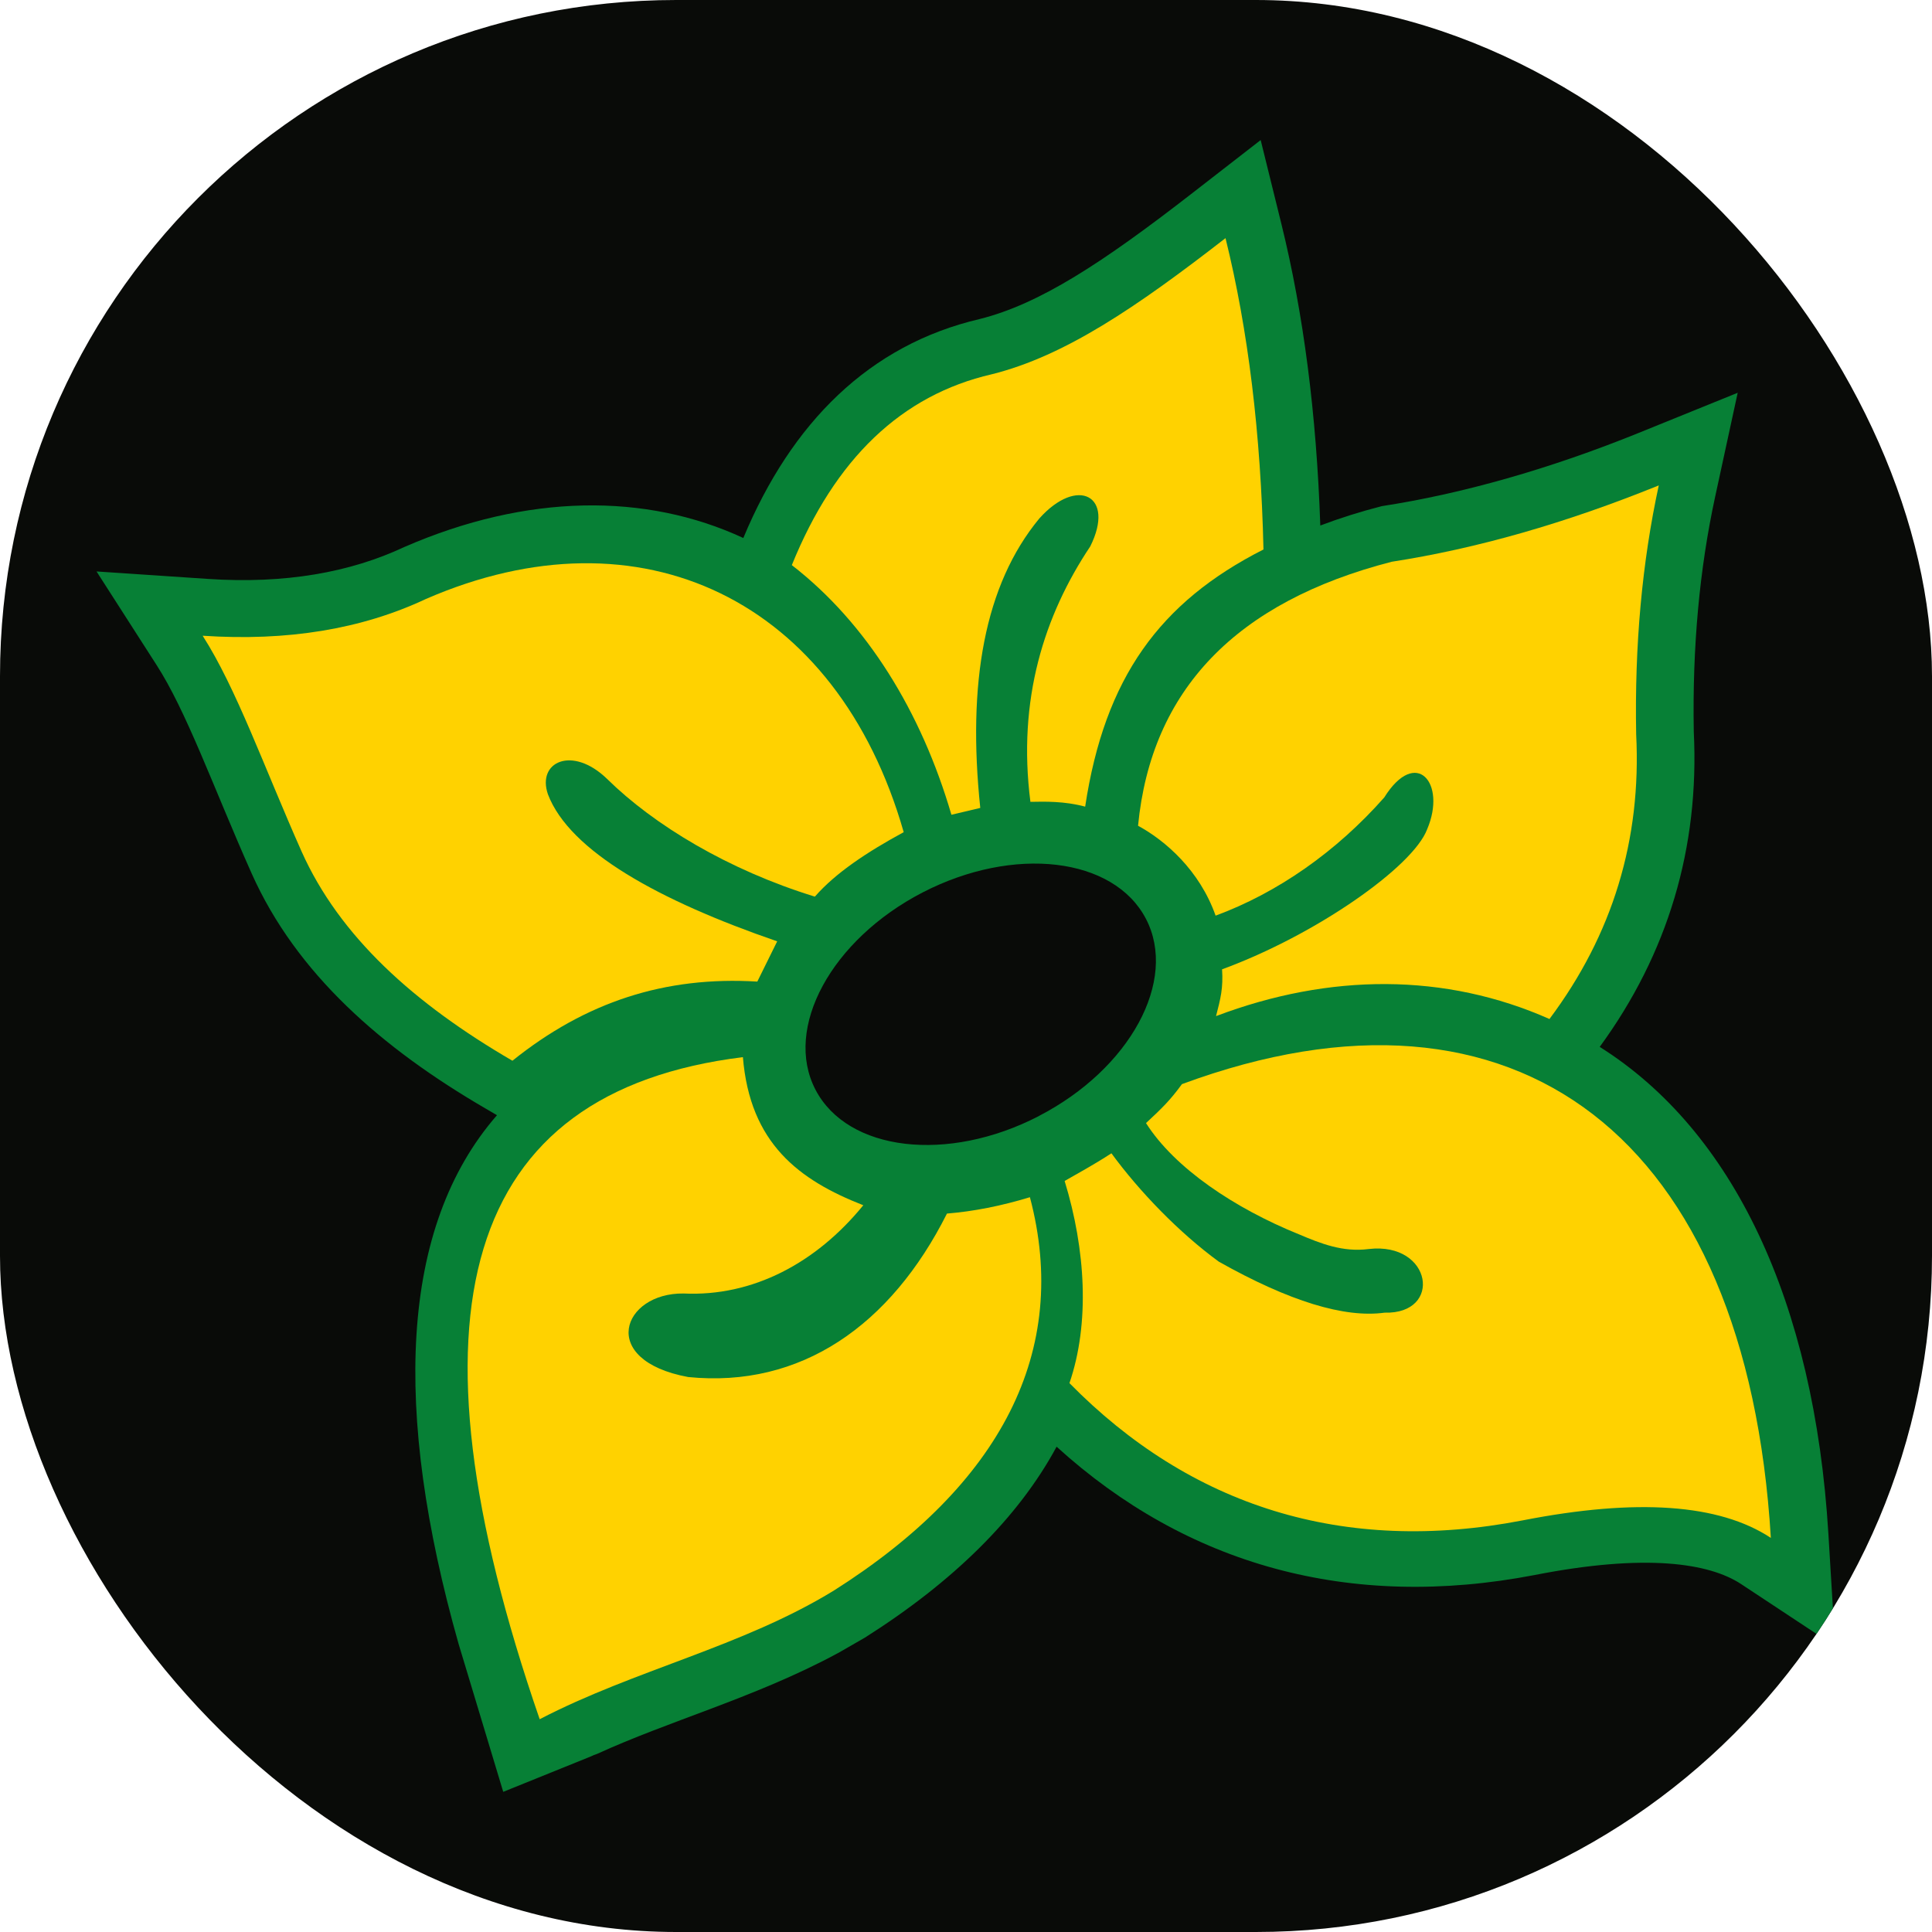
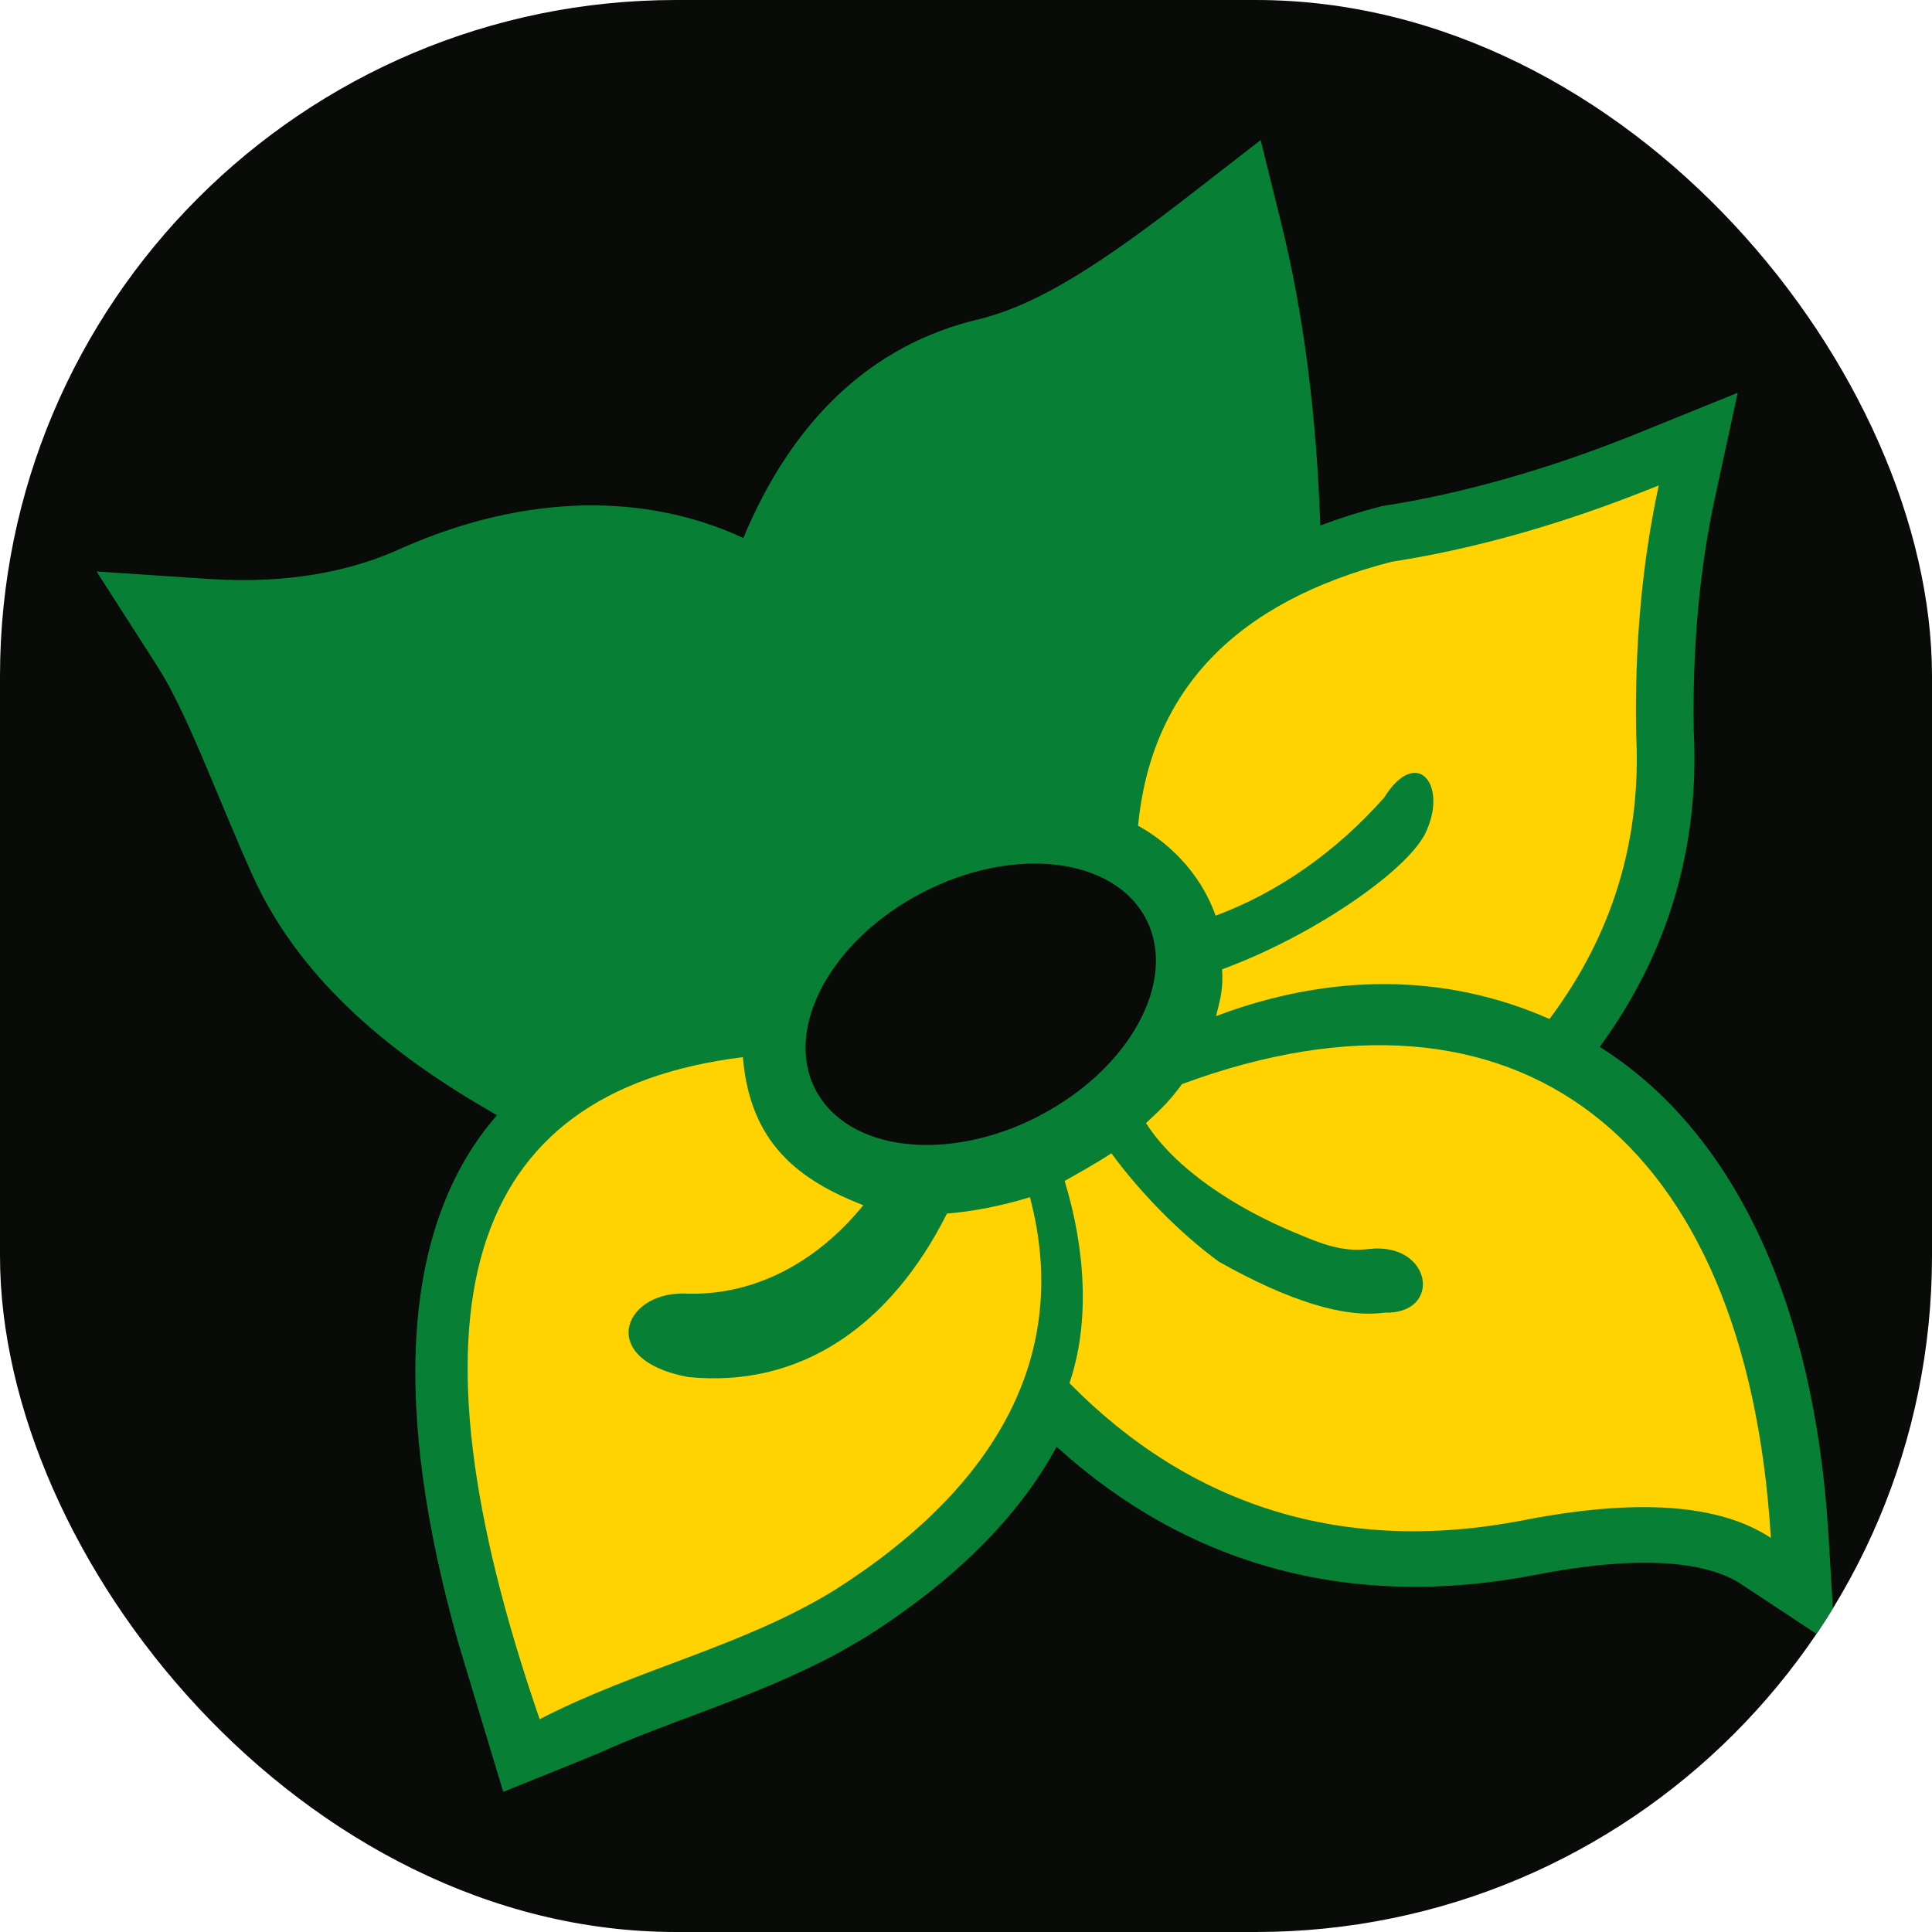
<svg xmlns="http://www.w3.org/2000/svg" version="1.1" width="1000" height="1000">
  <style>
    #light-icon {
      display: inline;
    }
    #dark-icon {
      display: none;
    }

    @media (prefers-color-scheme: dark) {
      #light-icon {
        display: none;
      }
      #dark-icon {
        display: inline;
      }
    }
  </style>
  <g id="light-icon">
    <svg version="1.1" width="1000" height="1000">
      <g clip-path="url(#SvgjsClipPath1131)">
        <rect width="1000" height="1000" fill="#090b08" />
        <g transform="matrix(3.714,0,0,3.714,50,72.49)">
          <svg version="1.1" width="242.31" height="230.2">
            <svg id="Ebene_1" data-name="Ebene 1" viewBox="0 0 242.31 230.2">
              <defs>
                <style>
      .cls-1 {
        fill: #078036;
      }

      .cls-1, .cls-2 {
        stroke-width: 0px;
      }

      .cls-2 {
        fill: #ffd200;
        fill-rule: evenodd;
      }
    </style>
                <clipPath id="SvgjsClipPath1131">
                  <rect width="1000" height="1000" x="0" y="0" rx="350" ry="350" />
                </clipPath>
              </defs>
              <path class="cls-1" d="m56.67,230.2l12.2-4.93c.29-.15.58-.26.86-.35,5.11-2.33,10.41-4.23,15.67-6.22,5.81-2.19,12.02-4.64,18.02-7.89l3.65-2.1c12.24-7.75,21.34-16.65,26.72-26.61,18.14,16.49,40.84,22.85,66.64,17.88,15.47-3.03,24.32-1.67,28.78,1.28l13.09,8.65-.95-15.66c-1.97-32.47-13.33-56.2-31.87-67.87,9.51-13.02,13.91-27.76,13.11-43.93-.21-11.79.8-22.69,2.98-32.75l3.14-14.48-13.74,5.57c-12.5,5.07-24.7,8.51-35.86,10.23-3,.77-5.85,1.67-8.57,2.7-.53-15.53-2.34-29.54-5.42-42.02l-2.89-11.7-9.52,7.39c-12.53,9.73-21.29,15.46-29.63,17.55-15.37,3.59-26.24,14.42-32.95,30.52-13.57-6.3-30.11-6.21-47.26,1.26-7.54,3.54-16.64,5.16-27.36,4.44l-15.52-1.04,8.4,13.09c1.98,3.08,3.9,7.13,6.08,12.21,2.21,5.15,4.5,10.87,7.14,16.79,6.24,13.98,18.18,24.37,32.6,32.76l1.59.93c-13.62,15.62-14.51,41.33-5.36,73.65m80.88-73.53c-12.72,6.58-26.65,4.93-31.13-3.67-4.48-8.6,2.21-20.91,14.92-27.49,12.72-6.57,26.65-4.93,31.13,3.67,4.48,8.6-2.21,20.91-14.92,27.48Z" />
              <path class="cls-2" d="m134.91,145.07c2.93,9.57,3.53,19.83.67,28.17,16.84,17.13,38.16,23.96,63.15,19.13,15.9-3.11,27.43-2.3,34.6,2.44-3.38-55.8-35.33-80.51-82.07-63.24-1.66,2.26-2.69,3.27-5.01,5.43,4,6.3,12.38,11.88,21.26,15.48,3.12,1.32,6.17,2.54,9.78,2.07,8.86-1.02,10.34,9.1,2.21,8.87-5.6.77-13.29-1.59-23.09-7.1-5.54-4.04-11.08-9.78-14.98-15.11-2.6,1.69-4.56,2.72-6.51,3.85" />
              <path class="cls-2" d="m202.49,122.5c-14.52-6.44-30.59-6.42-46.48-.41.63-2.44,1.01-3.89.84-6.52,13.03-4.77,26.64-14.29,28.59-19.54,2.73-6.43-1.56-11.48-5.99-4.41-6.7,7.59-14.91,13.3-23.5,16.47-2.24-6.34-7.02-10.47-10.81-12.53,1.84-18.92,13.63-31.19,35.35-36.79,11.84-1.83,24.25-5.38,37.22-10.64-2.33,10.75-3.38,22.31-3.15,34.68.75,14.69-3.28,27.92-12.08,39.68" />
-               <path class="cls-2" d="m123.14,93.08l-4.01.95c-4.2-14.37-11.8-26.71-22.24-34.79,6.01-14.83,15.29-23.7,27.87-26.6,10.14-2.53,20.1-9.29,32.57-18.97,3.16,12.79,4.92,27.26,5.29,43.39-14.46,7.34-22.13,17.87-24.85,35.84-2.88-.78-5.61-.71-7.63-.67-1.83-14.28,1.93-26,8.34-35.6,3.53-7.08-1.79-9.83-7.1-3.89-7.67,9.29-10.04,22.98-8.23,40.32" />
-               <path class="cls-2" d="m112.49,96.45c-5.15,2.8-9.48,5.67-12.39,8.99-12.08-3.72-22.43-9.98-28.97-16.42-4.84-4.68-9.8-2.37-8.23,2.16,3.02,7.94,15.53,14.84,31.95,20.49l-2.77,5.61c-12.87-.78-23.93,2.84-34.13,11.03-13.72-7.98-24.09-17.32-29.39-29.18-5.24-11.79-9.08-22.72-13.78-30.05,11.79.79,22.16-.91,31.11-5.12,29.93-13.03,57.32.08,66.59,32.49" />
+               <path class="cls-2" d="m123.14,93.08l-4.01.95" />
              <path class="cls-2" d="m130.07,147.33c-4.01,1.22-7.86,1.98-11.56,2.28-7.84,15.6-20.38,24.36-36.07,22.78-12.68-2.35-9.15-11.76-.63-11.64,9.6.45,18.46-4.22,25.04-12.3-8.97-3.51-15.79-8.61-16.78-20.64-39.03,4.83-47.91,35.54-28.32,92.27,13.28-6.9,28.19-10.09,40.98-17.92,23.31-14.76,33.02-33.4,27.34-54.83" />
            </svg>
          </svg>
        </g>
      </g>
    </svg>
  </g>
  <g id="dark-icon">
    <svg version="1.1" width="1000" height="1000">
      <g clip-path="url(#SvgjsClipPath1132)">
        <rect width="1000" height="1000" fill="#090b08" />
        <g transform="matrix(3.714,0,0,3.714,50,72.49)">
          <svg version="1.1" width="242.31" height="230.2">
            <svg id="Ebene_1" data-name="Ebene 1" viewBox="0 0 242.31 230.2">
              <defs>
                <style>
      .cls-1 {
        fill: #078036;
      }

      .cls-1, .cls-2 {
        stroke-width: 0px;
      }

      .cls-2 {
        fill: #ffd200;
        fill-rule: evenodd;
      }
    </style>
                <clipPath id="SvgjsClipPath1132">
                  <rect width="1000" height="1000" x="0" y="0" rx="350" ry="350" />
                </clipPath>
              </defs>
              <path class="cls-1" d="m56.67,230.2l12.2-4.93c.29-.15.58-.26.86-.35,5.11-2.33,10.41-4.23,15.67-6.22,5.81-2.19,12.02-4.64,18.02-7.89l3.65-2.1c12.24-7.75,21.34-16.65,26.72-26.61,18.14,16.49,40.84,22.85,66.64,17.88,15.47-3.03,24.32-1.67,28.78,1.28l13.09,8.65-.95-15.66c-1.97-32.47-13.33-56.2-31.87-67.87,9.51-13.02,13.91-27.76,13.11-43.93-.21-11.79.8-22.69,2.98-32.75l3.14-14.48-13.74,5.57c-12.5,5.07-24.7,8.51-35.86,10.23-3,.77-5.85,1.67-8.57,2.7-.53-15.53-2.34-29.54-5.42-42.02l-2.89-11.7-9.52,7.39c-12.53,9.73-21.29,15.46-29.63,17.55-15.37,3.59-26.24,14.42-32.95,30.52-13.57-6.3-30.11-6.21-47.26,1.26-7.54,3.54-16.64,5.16-27.36,4.44l-15.52-1.04,8.4,13.09c1.98,3.08,3.9,7.13,6.08,12.21,2.21,5.15,4.5,10.87,7.14,16.79,6.24,13.98,18.18,24.37,32.6,32.76l1.59.93c-13.62,15.62-14.51,41.33-5.36,73.65m80.88-73.53c-12.72,6.58-26.65,4.93-31.13-3.67-4.48-8.6,2.21-20.91,14.92-27.49,12.72-6.57,26.65-4.93,31.13,3.67,4.48,8.6-2.21,20.91-14.92,27.48Z" />
              <path class="cls-2" d="m134.91,145.07c2.93,9.57,3.53,19.83.67,28.17,16.84,17.13,38.16,23.96,63.15,19.13,15.9-3.11,27.43-2.3,34.6,2.44-3.38-55.8-35.33-80.51-82.07-63.24-1.66,2.26-2.69,3.27-5.01,5.43,4,6.3,12.38,11.88,21.26,15.48,3.12,1.32,6.17,2.54,9.78,2.07,8.86-1.02,10.34,9.1,2.21,8.87-5.6.77-13.29-1.59-23.09-7.1-5.54-4.04-11.08-9.78-14.98-15.11-2.6,1.69-4.56,2.72-6.51,3.85" />
              <path class="cls-2" d="m202.49,122.5c-14.52-6.44-30.59-6.42-46.48-.41.63-2.44,1.01-3.89.84-6.52,13.03-4.77,26.64-14.29,28.59-19.54,2.73-6.43-1.56-11.48-5.99-4.41-6.7,7.59-14.91,13.3-23.5,16.47-2.24-6.34-7.02-10.47-10.81-12.53,1.84-18.92,13.63-31.19,35.35-36.79,11.84-1.83,24.25-5.38,37.22-10.64-2.33,10.75-3.38,22.31-3.15,34.68.75,14.69-3.28,27.92-12.08,39.68" />
              <path class="cls-2" d="m123.14,93.08l-4.01.95c-4.2-14.37-11.8-26.71-22.24-34.79,6.01-14.83,15.29-23.7,27.87-26.6,10.14-2.53,20.1-9.29,32.57-18.97,3.16,12.79,4.92,27.26,5.29,43.39-14.46,7.34-22.13,17.87-24.85,35.84-2.88-.78-5.61-.71-7.63-.67-1.83-14.28,1.93-26,8.34-35.6,3.53-7.08-1.79-9.83-7.1-3.89-7.67,9.29-10.04,22.98-8.23,40.32" />
-               <path class="cls-2" d="m112.49,96.45c-5.15,2.8-9.48,5.67-12.39,8.99-12.08-3.72-22.43-9.98-28.97-16.42-4.84-4.68-9.8-2.37-8.23,2.16,3.02,7.94,15.53,14.84,31.95,20.49l-2.77,5.61c-12.87-.78-23.93,2.84-34.13,11.03-13.72-7.98-24.09-17.32-29.39-29.18-5.24-11.79-9.08-22.72-13.78-30.05,11.79.79,22.16-.91,31.11-5.12,29.93-13.03,57.32.08,66.59,32.49" />
              <path class="cls-2" d="m130.07,147.33c-4.01,1.22-7.86,1.98-11.56,2.28-7.84,15.6-20.38,24.36-36.07,22.78-12.68-2.35-9.15-11.76-.63-11.64,9.6.45,18.46-4.22,25.04-12.3-8.97-3.51-15.79-8.61-16.78-20.64-39.03,4.83-47.91,35.54-28.32,92.27,13.28-6.9,28.19-10.09,40.98-17.92,23.31-14.76,33.02-33.4,27.34-54.83" />
            </svg>
          </svg>
        </g>
      </g>
    </svg>
  </g>
</svg>